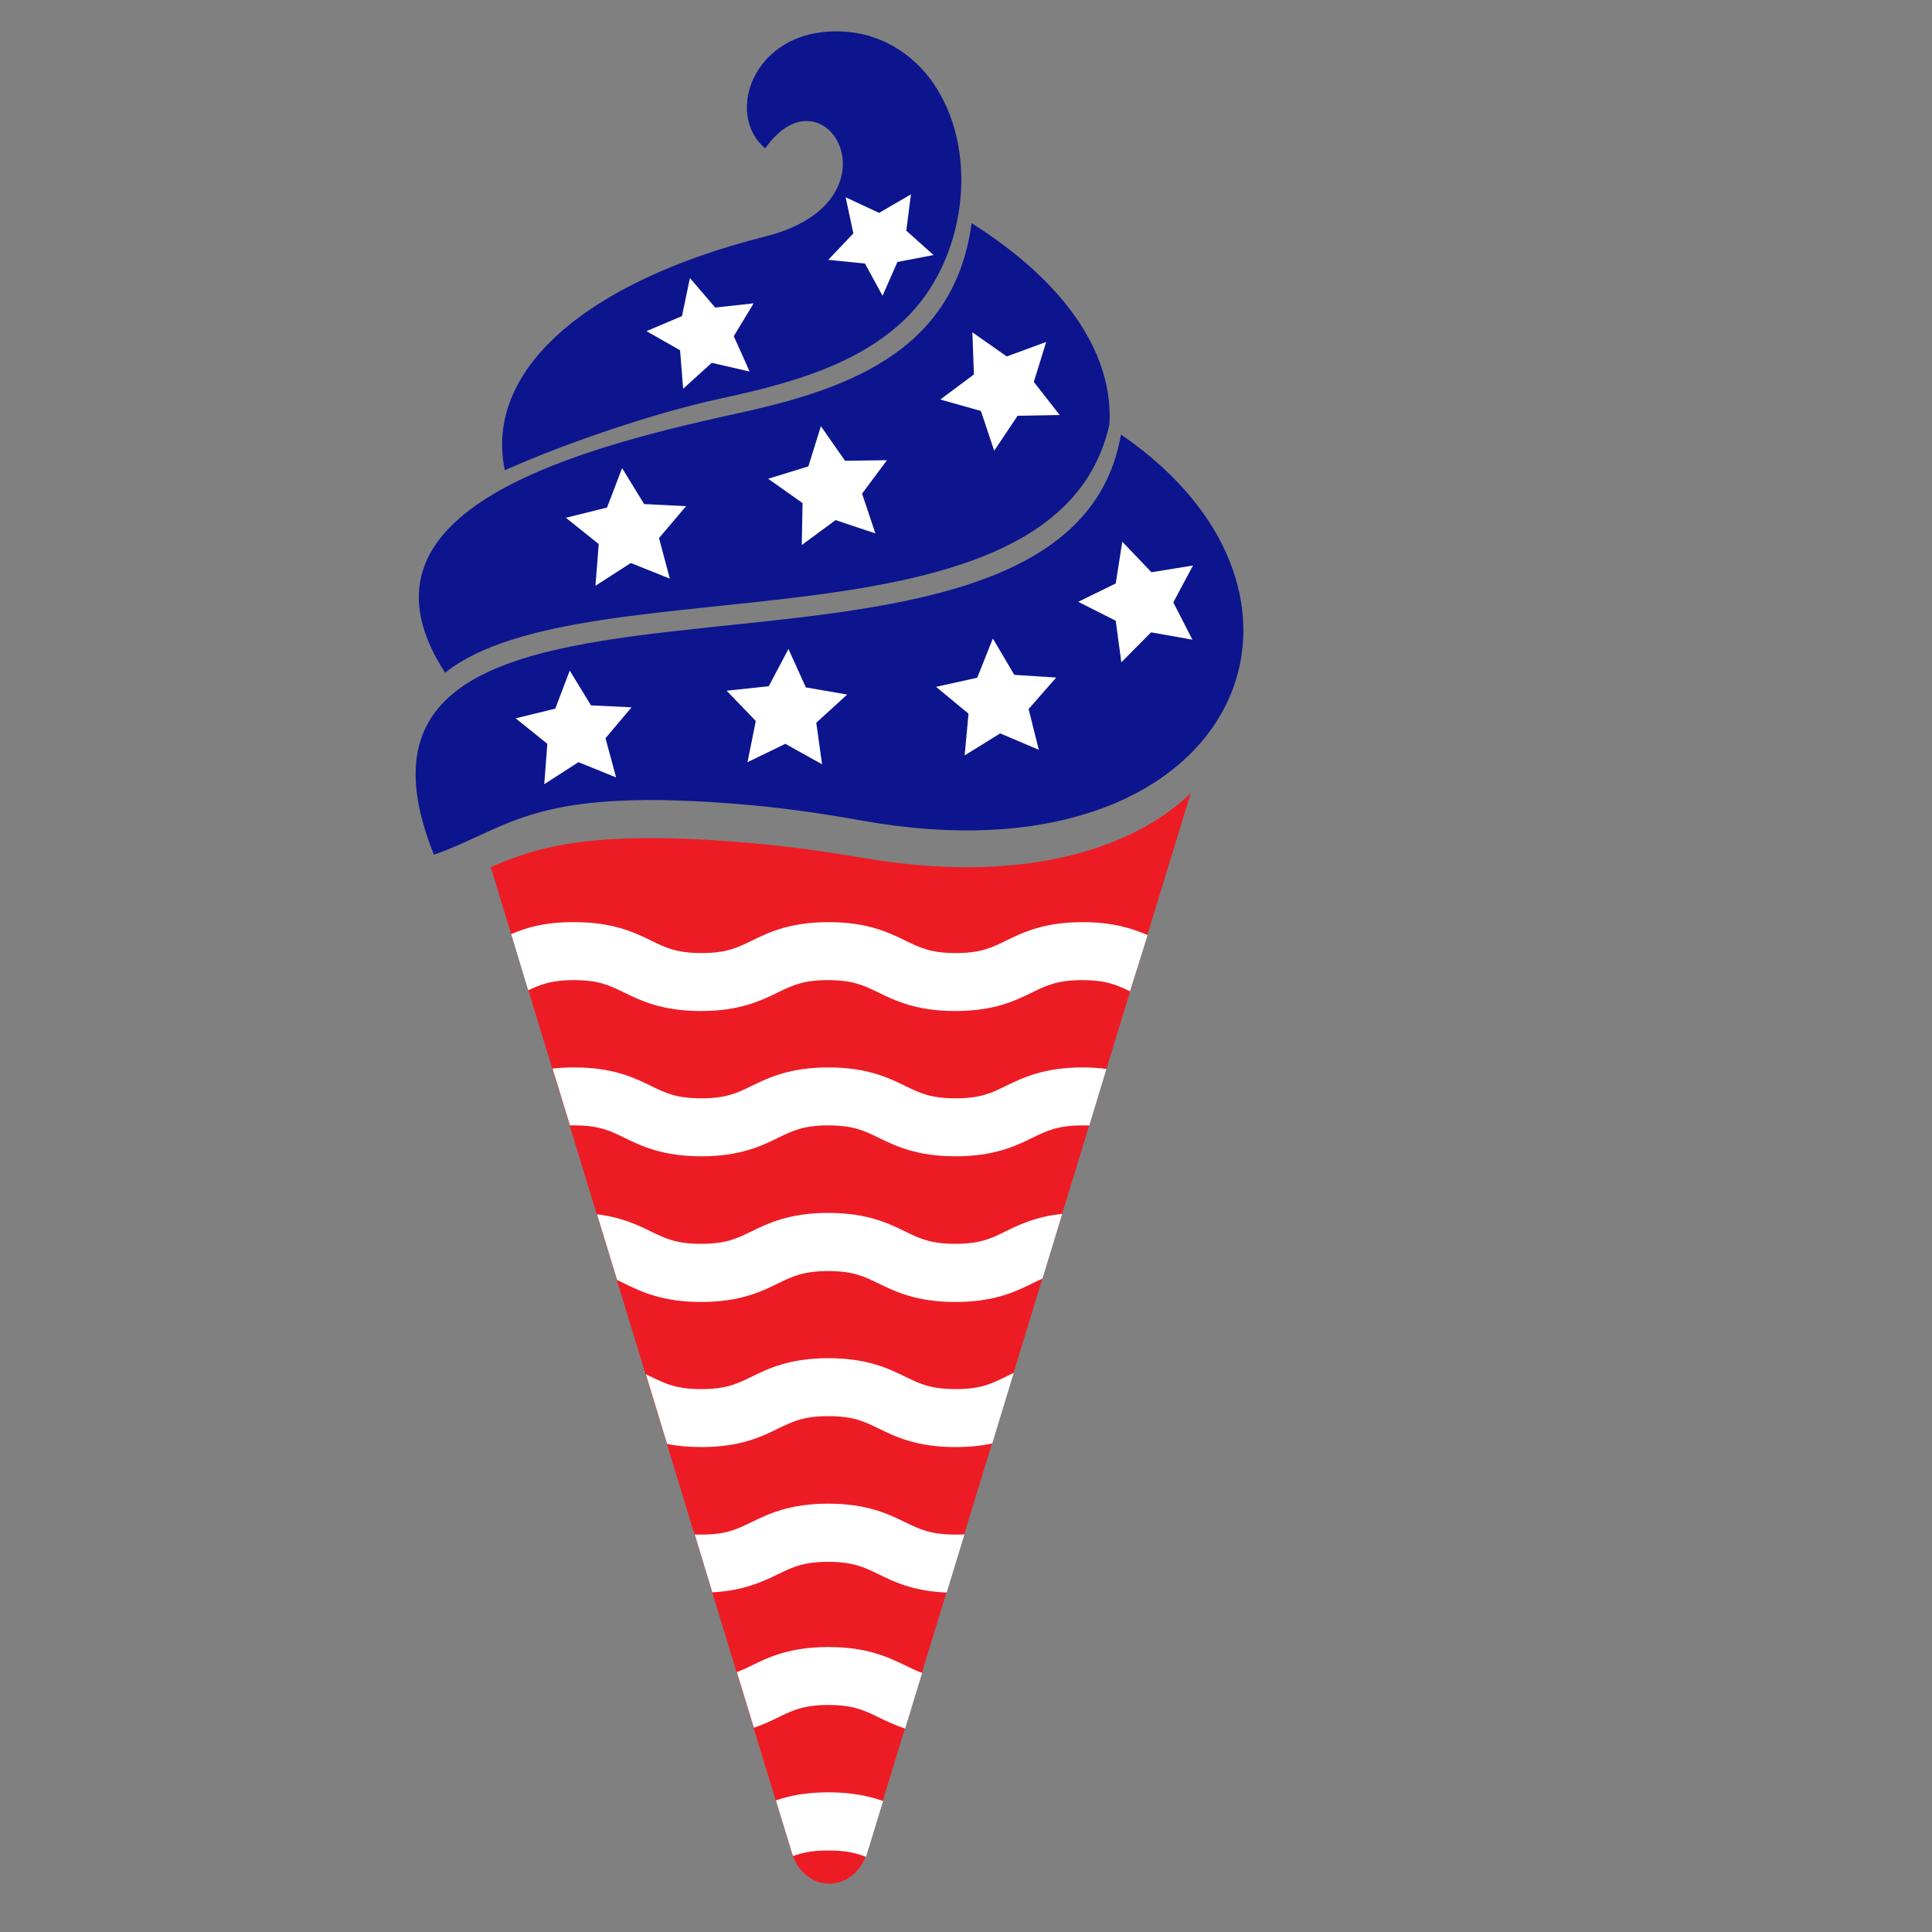
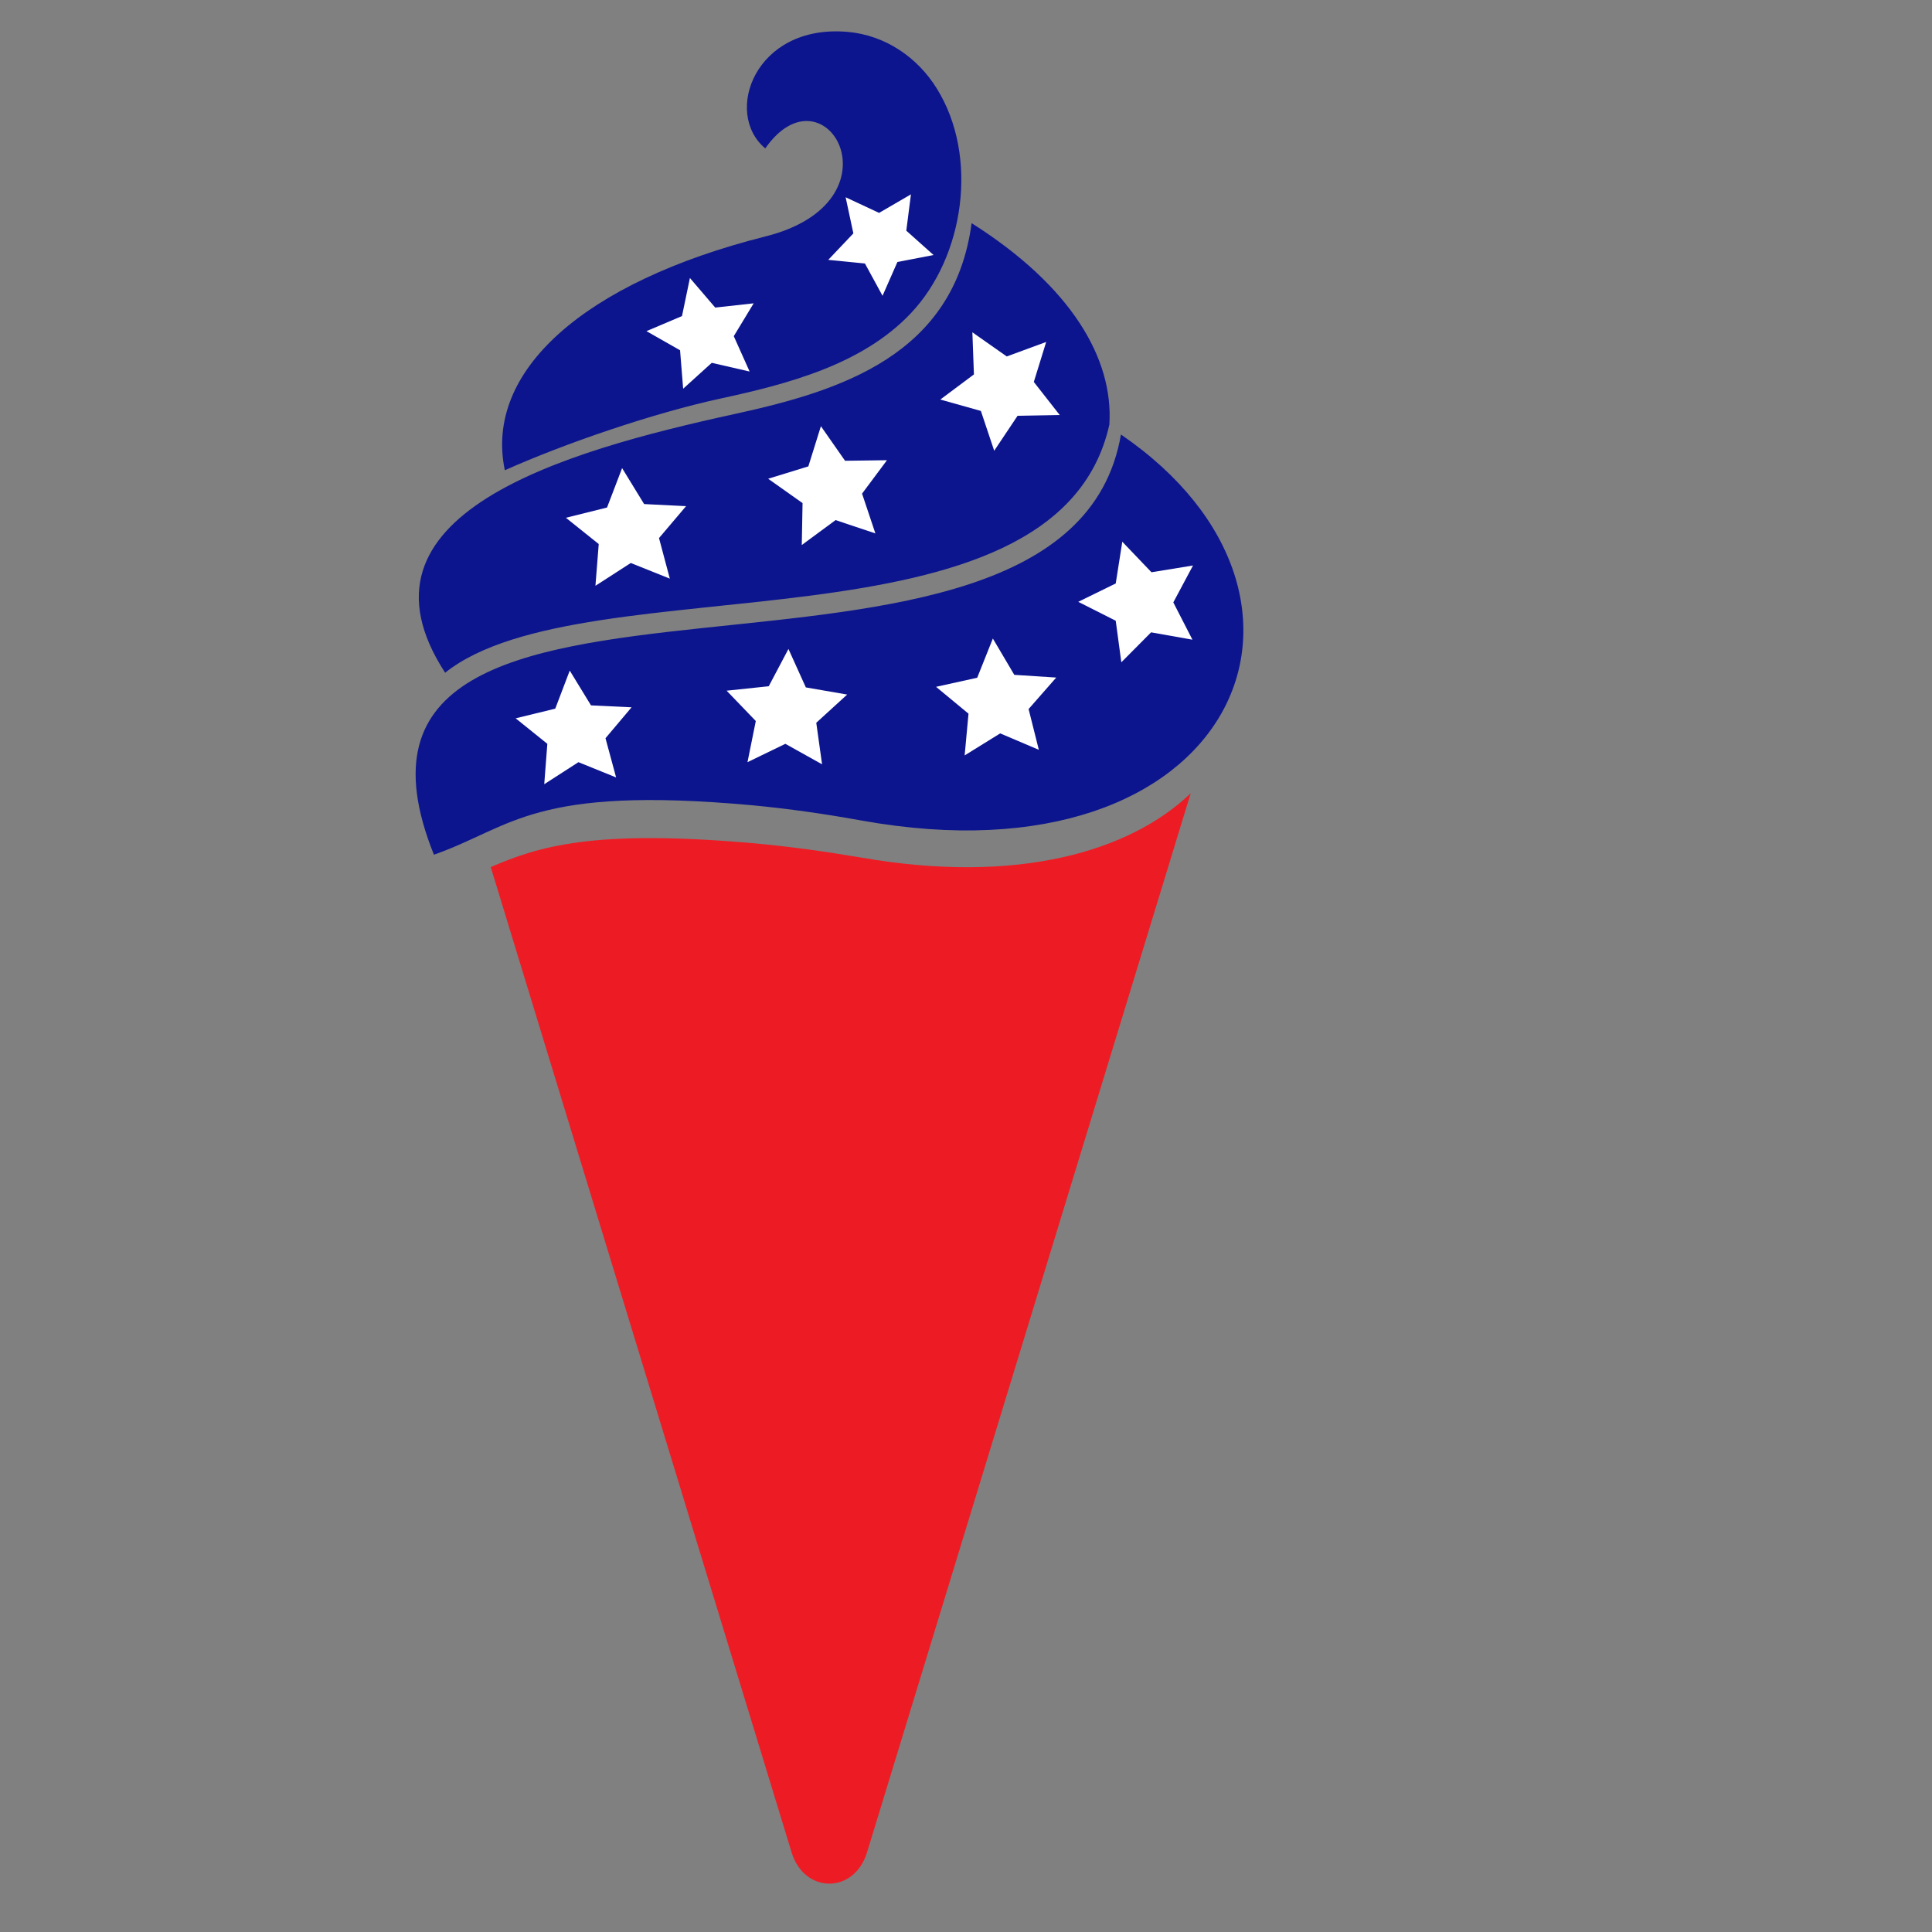
<svg xmlns="http://www.w3.org/2000/svg" version="1.1" id="Layer_1" x="0px" y="0px" width="1000px" height="1000px" viewBox="0 0 1000 1000" style="enable-background:new 0 0 1000 1000;" xml:space="preserve">
  <rect x="0" y="0" width="1000" height="1000" fill="#808080" stroke="none" />
  <style type="text/css">
	.st0{fill:#0C158E;}
	.st1{fill:#ED1C24;}
	.st2{fill:#FFFFFF;}
</style>
  <g>
    <path class="st0" d="M224.6,442.4C148.8,254,551.8,390.5,580.2,224.9c124.4,85.1,58.3,234.5-134.3,199.8   c-18.8-3.4-37.5-6.1-56.6-7.9C275.8,406.5,265.4,428,224.6,442.4L224.6,442.4z M574.2,219.8c2.2-34.1-19.6-71.6-71.3-104.3   c-9.1,68.3-67.6,86.8-122.7,98.8c-88.9,19.4-203.1,52-149.8,133.9C302.9,290.4,546.8,342.5,574.2,219.8z M438.7,16.5   c-47.9-4.2-64.5,42.1-42.6,60.3c30.9-44.2,72.3,27.5,0,45.6c-93.6,23.6-145.6,69.6-134.8,121c31.1-13.9,76.6-29.5,111.6-37.1   c35-7.6,73.3-17.5,98.5-44.1c27.9-29.5,35.2-81.3,13.6-116.2C475,29.7,458.2,18.2,438.7,16.5z" />
    <path class="st1" d="M445.9,443.9c-18.8-3.2-37.5-5.8-56.6-7.5c-82.4-7.2-110.5,1.7-135.3,12.4l155.7,509.9   c6.6,21.7,32.5,21.7,39.1,0l167.5-548.1C584.7,440.9,526.3,457.9,445.9,443.9z" />
-     <path class="st2" d="M449,958.7c-0.3,0.8-0.5,1.6-0.8,2.4c-5-2-10.4-3.3-19.4-3.3c-8.2,0-13.5,1.1-18.3,2.9c-0.2-0.6-0.5-1.3-0.7-2   l-8.2-26.8c6.9-2.4,15.5-4.2,27.2-4.2c12.3,0,21.2,2,28.3,4.5L449,958.7z M428.8,852.5c-20.1,0-31,5.3-39.8,9.6   c-2.6,1.3-5,2.4-7.6,3.4l8.8,28.8c4.9-1.7,8.9-3.6,12.6-5.4c7.6-3.7,13.2-6.4,26-6.4c12.8,0,18.4,2.7,26,6.4   c3.9,1.9,8.3,4,13.7,5.8l8.8-28.8c-2.9-1-5.6-2.4-8.6-3.8C459.8,857.8,448.9,852.5,428.8,852.5z M264.6,483.5l8.8,29.1   c6.5-3.1,12.2-5.3,23.6-5.3c12.8,0,18.4,2.7,26,6.4c8.8,4.3,19.8,9.6,39.8,9.6s31-5.3,39.8-9.6c7.6-3.7,13.2-6.4,26-6.4   c12.8,0,18.4,2.7,26,6.4c8.8,4.3,19.8,9.6,39.8,9.6c20.1,0,31-5.3,39.8-9.6c7.6-3.7,13.2-6.4,26-6.4c12,0,17.7,2.4,24.7,5.8   L594,484c-7.8-3.4-18-6.7-33.5-6.7c-20.1,0-31,5.3-39.8,9.6c-7.6,3.7-13.2,6.4-26,6.4c-12.8,0-18.4-2.7-26-6.4   c-8.8-4.3-19.8-9.6-39.8-9.6s-31,5.3-39.8,9.6c-7.6,3.7-13.2,6.4-26,6.4c-12.8,0-18.4-2.7-26-6.4c-8.8-4.3-19.8-9.6-39.8-9.6   C282.2,477.2,272.4,480.1,264.6,483.5z M494.6,719c-12.8,0-18.4-2.7-26-6.4c-8.8-4.3-19.8-9.6-39.8-9.6s-31,5.3-39.8,9.6   c-7.6,3.7-13.2,6.4-26,6.4c-12.8,0-18.4-2.7-26-6.4c-0.9-0.4-1.8-0.9-2.7-1.3l11,36.1c5,1,10.8,1.6,17.7,1.6   c20.1,0,31-5.3,39.8-9.6c7.6-3.7,13.2-6.4,26-6.4c12.8,0,18.4,2.7,26,6.4c8.8,4.3,19.8,9.6,39.8,9.6c7.4,0,13.6-0.7,19-1.9   l11.1-36.5c-1.4,0.7-2.8,1.3-4.1,2C513,716.3,507.4,719,494.6,719z M494.5,794.3c-12.7,0-18.4-2.7-26-6.4   c-8.8-4.3-19.8-9.6-39.8-9.6s-31,5.3-39.8,9.6c-7.6,3.7-13.1,6.4-26,6.4c-1.2,0-2.2,0-3.3-0.1l9.1,30c16.4-0.9,26.1-5.6,34-9.4   c7.6-3.7,13.1-6.4,26-6.4c12.7,0,18.4,2.7,26,6.4c8.1,4,18.1,8.8,35.3,9.5l9.2-30.1C497.7,794.3,496.1,794.3,494.5,794.3z    M494.5,643.8c-12.8,0-18.4-2.7-26-6.4c-8.8-4.3-19.8-9.6-39.8-9.6s-31,5.3-39.8,9.6c-7.6,3.7-13.2,6.4-26,6.4   c-12.8,0-18.4-2.7-26-6.4c-6.9-3.4-15.2-7.3-27.9-8.9l10.4,34c1.2,0.6,2.4,1.1,3.7,1.8c8.8,4.3,19.8,9.6,39.8,9.6s31-5.3,39.8-9.6   c7.6-3.7,13.2-6.4,26-6.4c12.8,0,18.4,2.7,26,6.4c8.8,4.3,19.8,9.6,39.8,9.6s31-5.3,39.8-9.6c1.8-0.9,3.6-1.7,5.3-2.5l10.2-33.5   c-13.6,1.4-22.3,5.6-29.4,9.1C512.9,641.1,507.3,643.8,494.5,643.8z M520.6,562.1c-7.6,3.7-13.2,6.4-26,6.4   c-12.8,0-18.4-2.7-26-6.4c-8.8-4.3-19.8-9.6-39.8-9.6s-31,5.3-39.8,9.6c-7.6,3.7-13.2,6.4-26,6.4c-12.8,0-18.4-2.7-26-6.4   c-8.8-4.3-19.8-9.6-39.8-9.6c-4.1,0-7.8,0.2-11.2,0.6l9,29.4c0.7,0,1.5,0,2.2,0c12.8,0,18.4,2.7,26,6.4c8.8,4.3,19.8,9.6,39.8,9.6   s31-5.3,39.8-9.6c7.6-3.7,13.2-6.4,26-6.4c12.8,0,18.4,2.7,26,6.4c8.8,4.3,19.8,9.6,39.8,9.6s31-5.3,39.8-9.6   c7.6-3.7,13.2-6.4,26-6.4c1.2,0,2.3,0,3.4,0.1l8.9-29.3c-3.7-0.5-7.8-0.8-12.3-0.8C540.4,552.5,529.4,557.8,520.6,562.1z" />
    <path class="st2" d="M287.4,366.8l7.5-19.7l11,18l21,1l-13.5,16l5.5,20.3l-19.5-7.9l-17.7,11.4l1.6-20.9l-16.4-13.2L287.4,366.8z    M314.2,262.7l7.8-20.4l11.4,18.6l21.7,1.1l-14,16.5l5.6,21l-20.2-8.1l-18.3,11.8l1.7-21.6l-17-13.6L314.2,262.7z M353,163.6   l4.1-19.7l13.1,15.3l19.9-2.2L379.8,174l8.2,18.3l-19.6-4.5l-14.8,13.4l-1.6-19.9l-17.4-9.9L353,163.6z M441.7,120.8l-4-18.7   l17.3,8.1l16.5-9.6l-2.4,18.8l14.1,12.6l-18.7,3.6l-7.7,17.5l-9.1-16.7l-19-1.9L441.7,120.8z M397.9,355.2l10.2-19.3l9,19.9   l21.4,3.7l-16,14.6l3,21.5l-19-10.6l-19.6,9.5l4.3-21.3l-15.1-15.7L397.9,355.2z M505.8,350.8l8.1-20.3l11.1,18.8l21.7,1.4   L532.4,367l5.3,21.1l-20-8.5L499.3,391l2-21.6l-16.8-13.9L505.8,350.8z M418.4,241.4l6.5-20.8l12.5,17.9l21.7-0.3l-12.9,17.3   l6.9,20.6l-20.6-6.9L415,282.1l0.4-21.7l-17.8-12.6L418.4,241.4z M577.5,302l3.4-21.6l15.1,15.8l21.5-3.5l-10.2,19.1l9.9,19.3   l-21.4-3.8l-15.4,15.5l-2.9-21.5l-19.4-9.8L577.5,302z M504.1,193.8l-0.8-21.8l17.8,12.5l20.4-7.5l-6.4,20.7l13.4,17.1l-21.8,0.4   l-12.1,18.1l-6.9-20.6l-21-5.9L504.1,193.8z" />
  </g>
</svg>